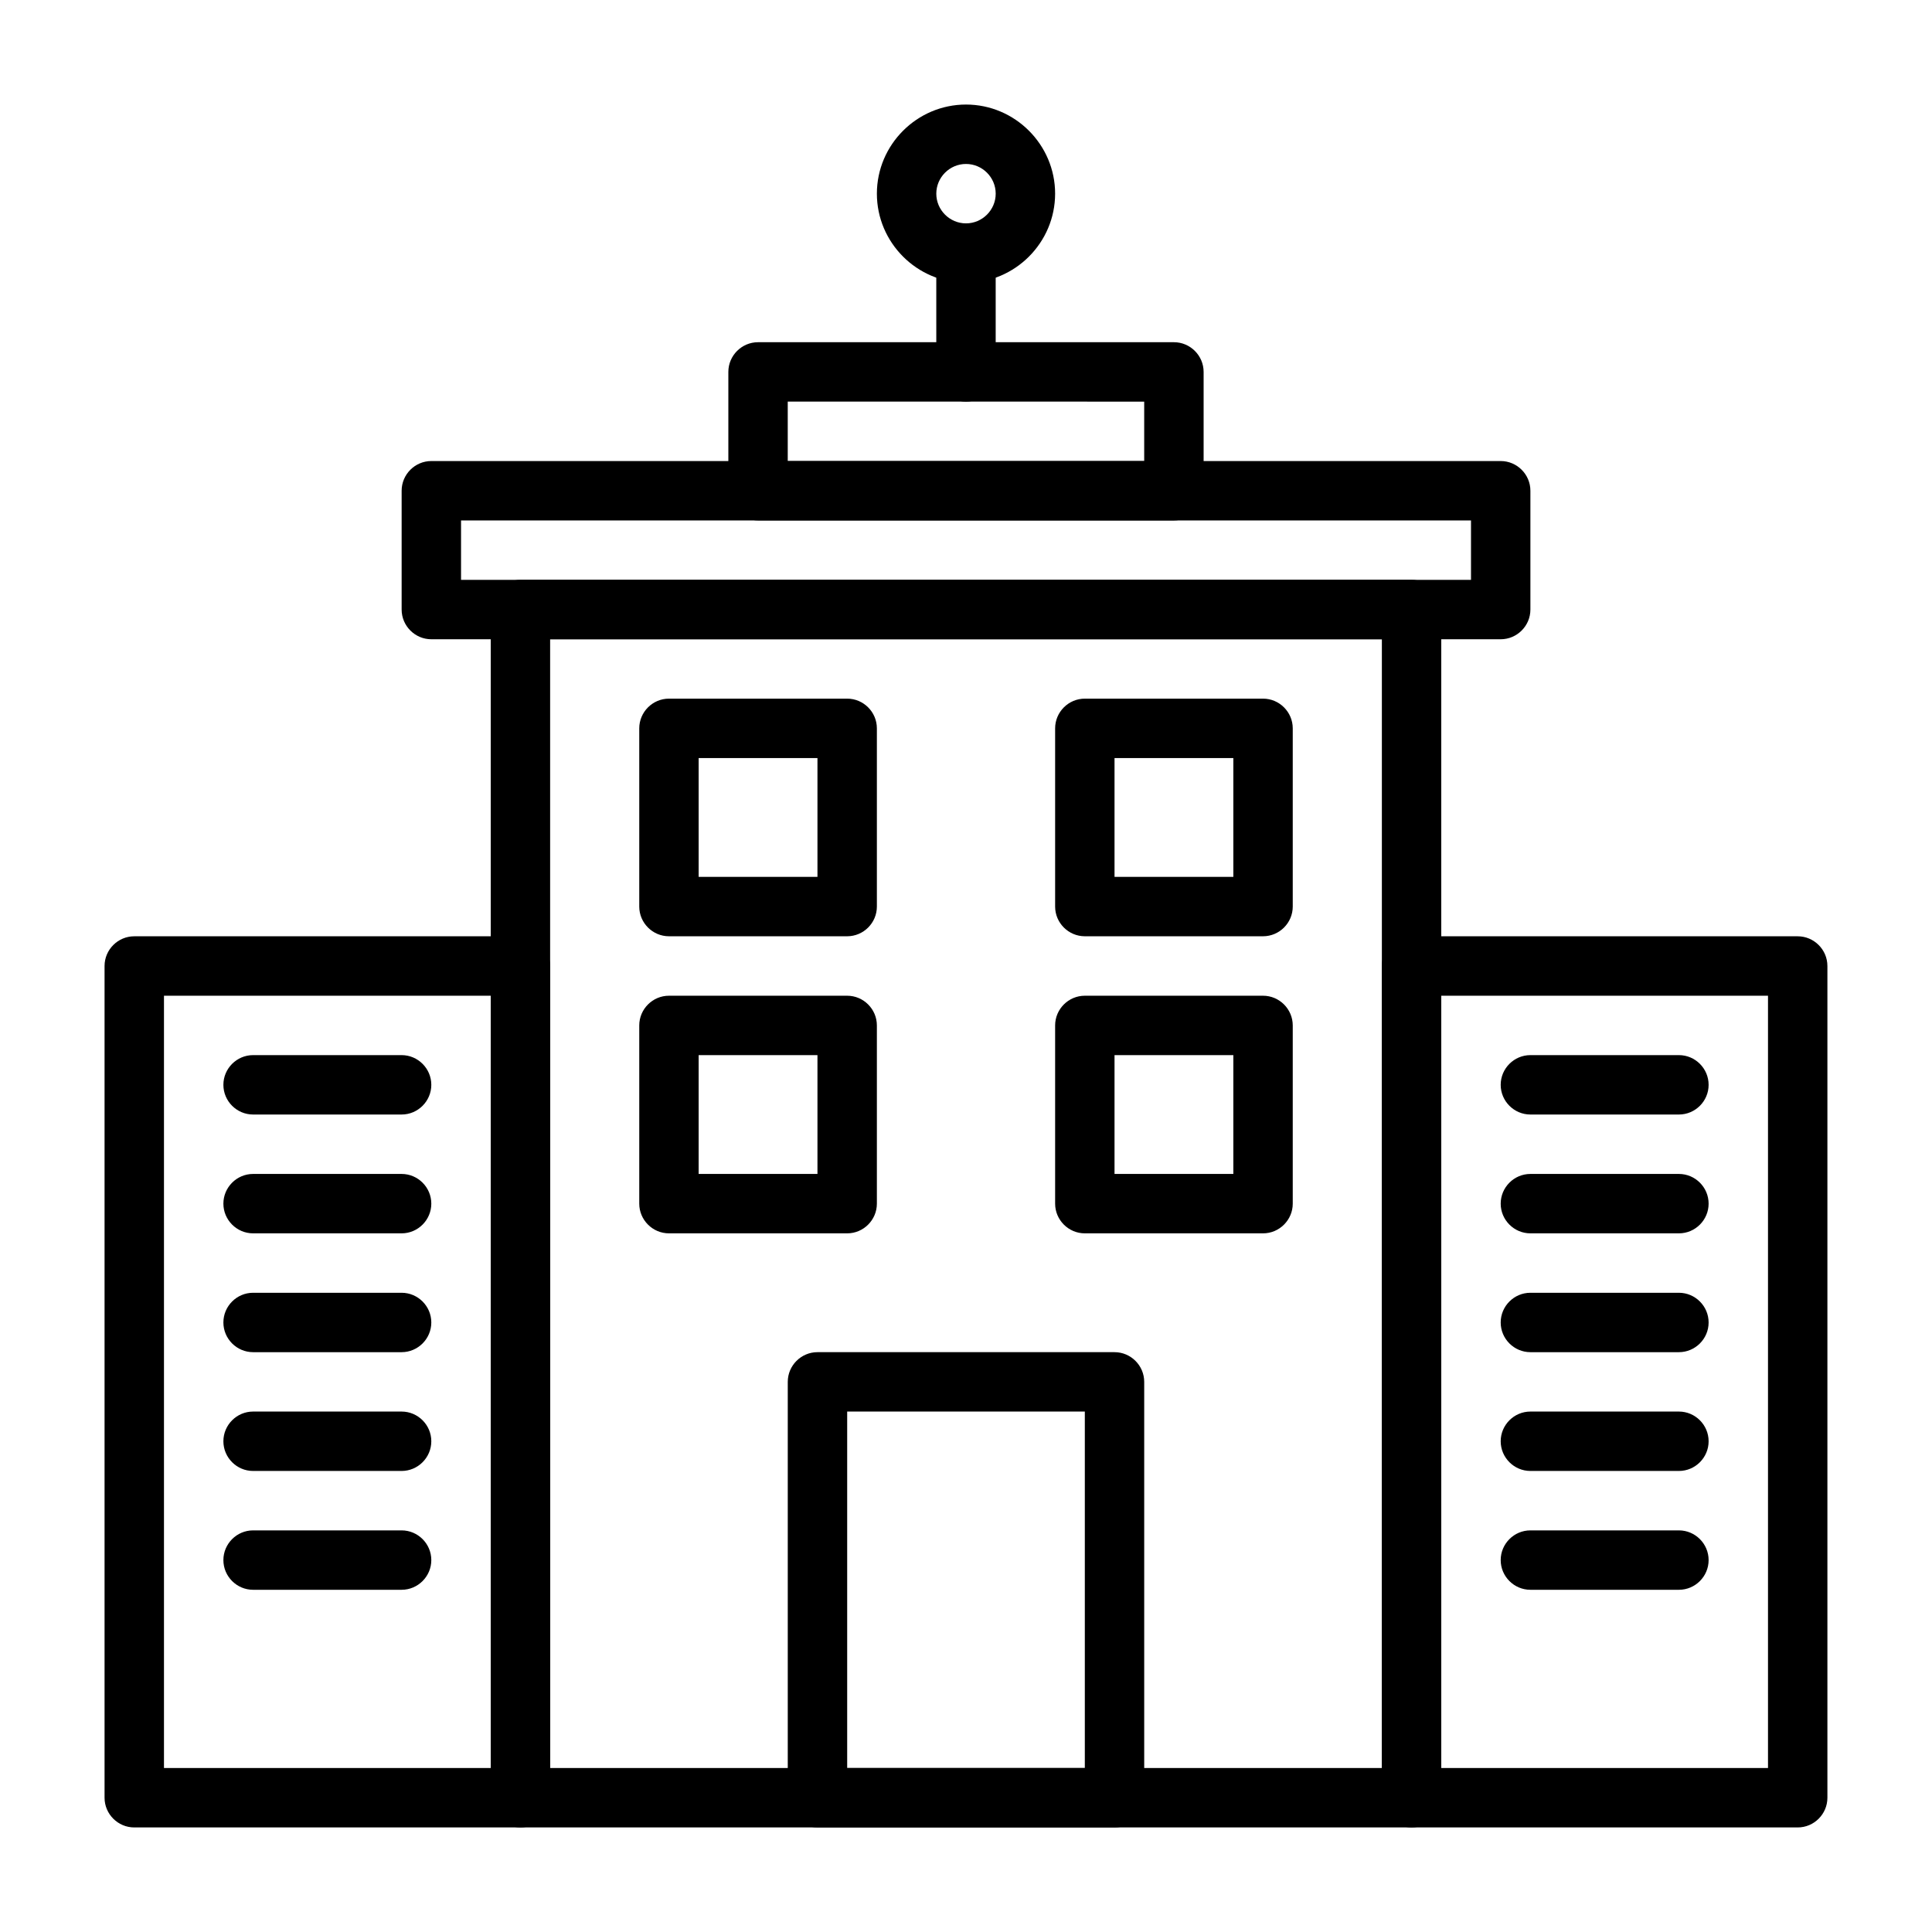
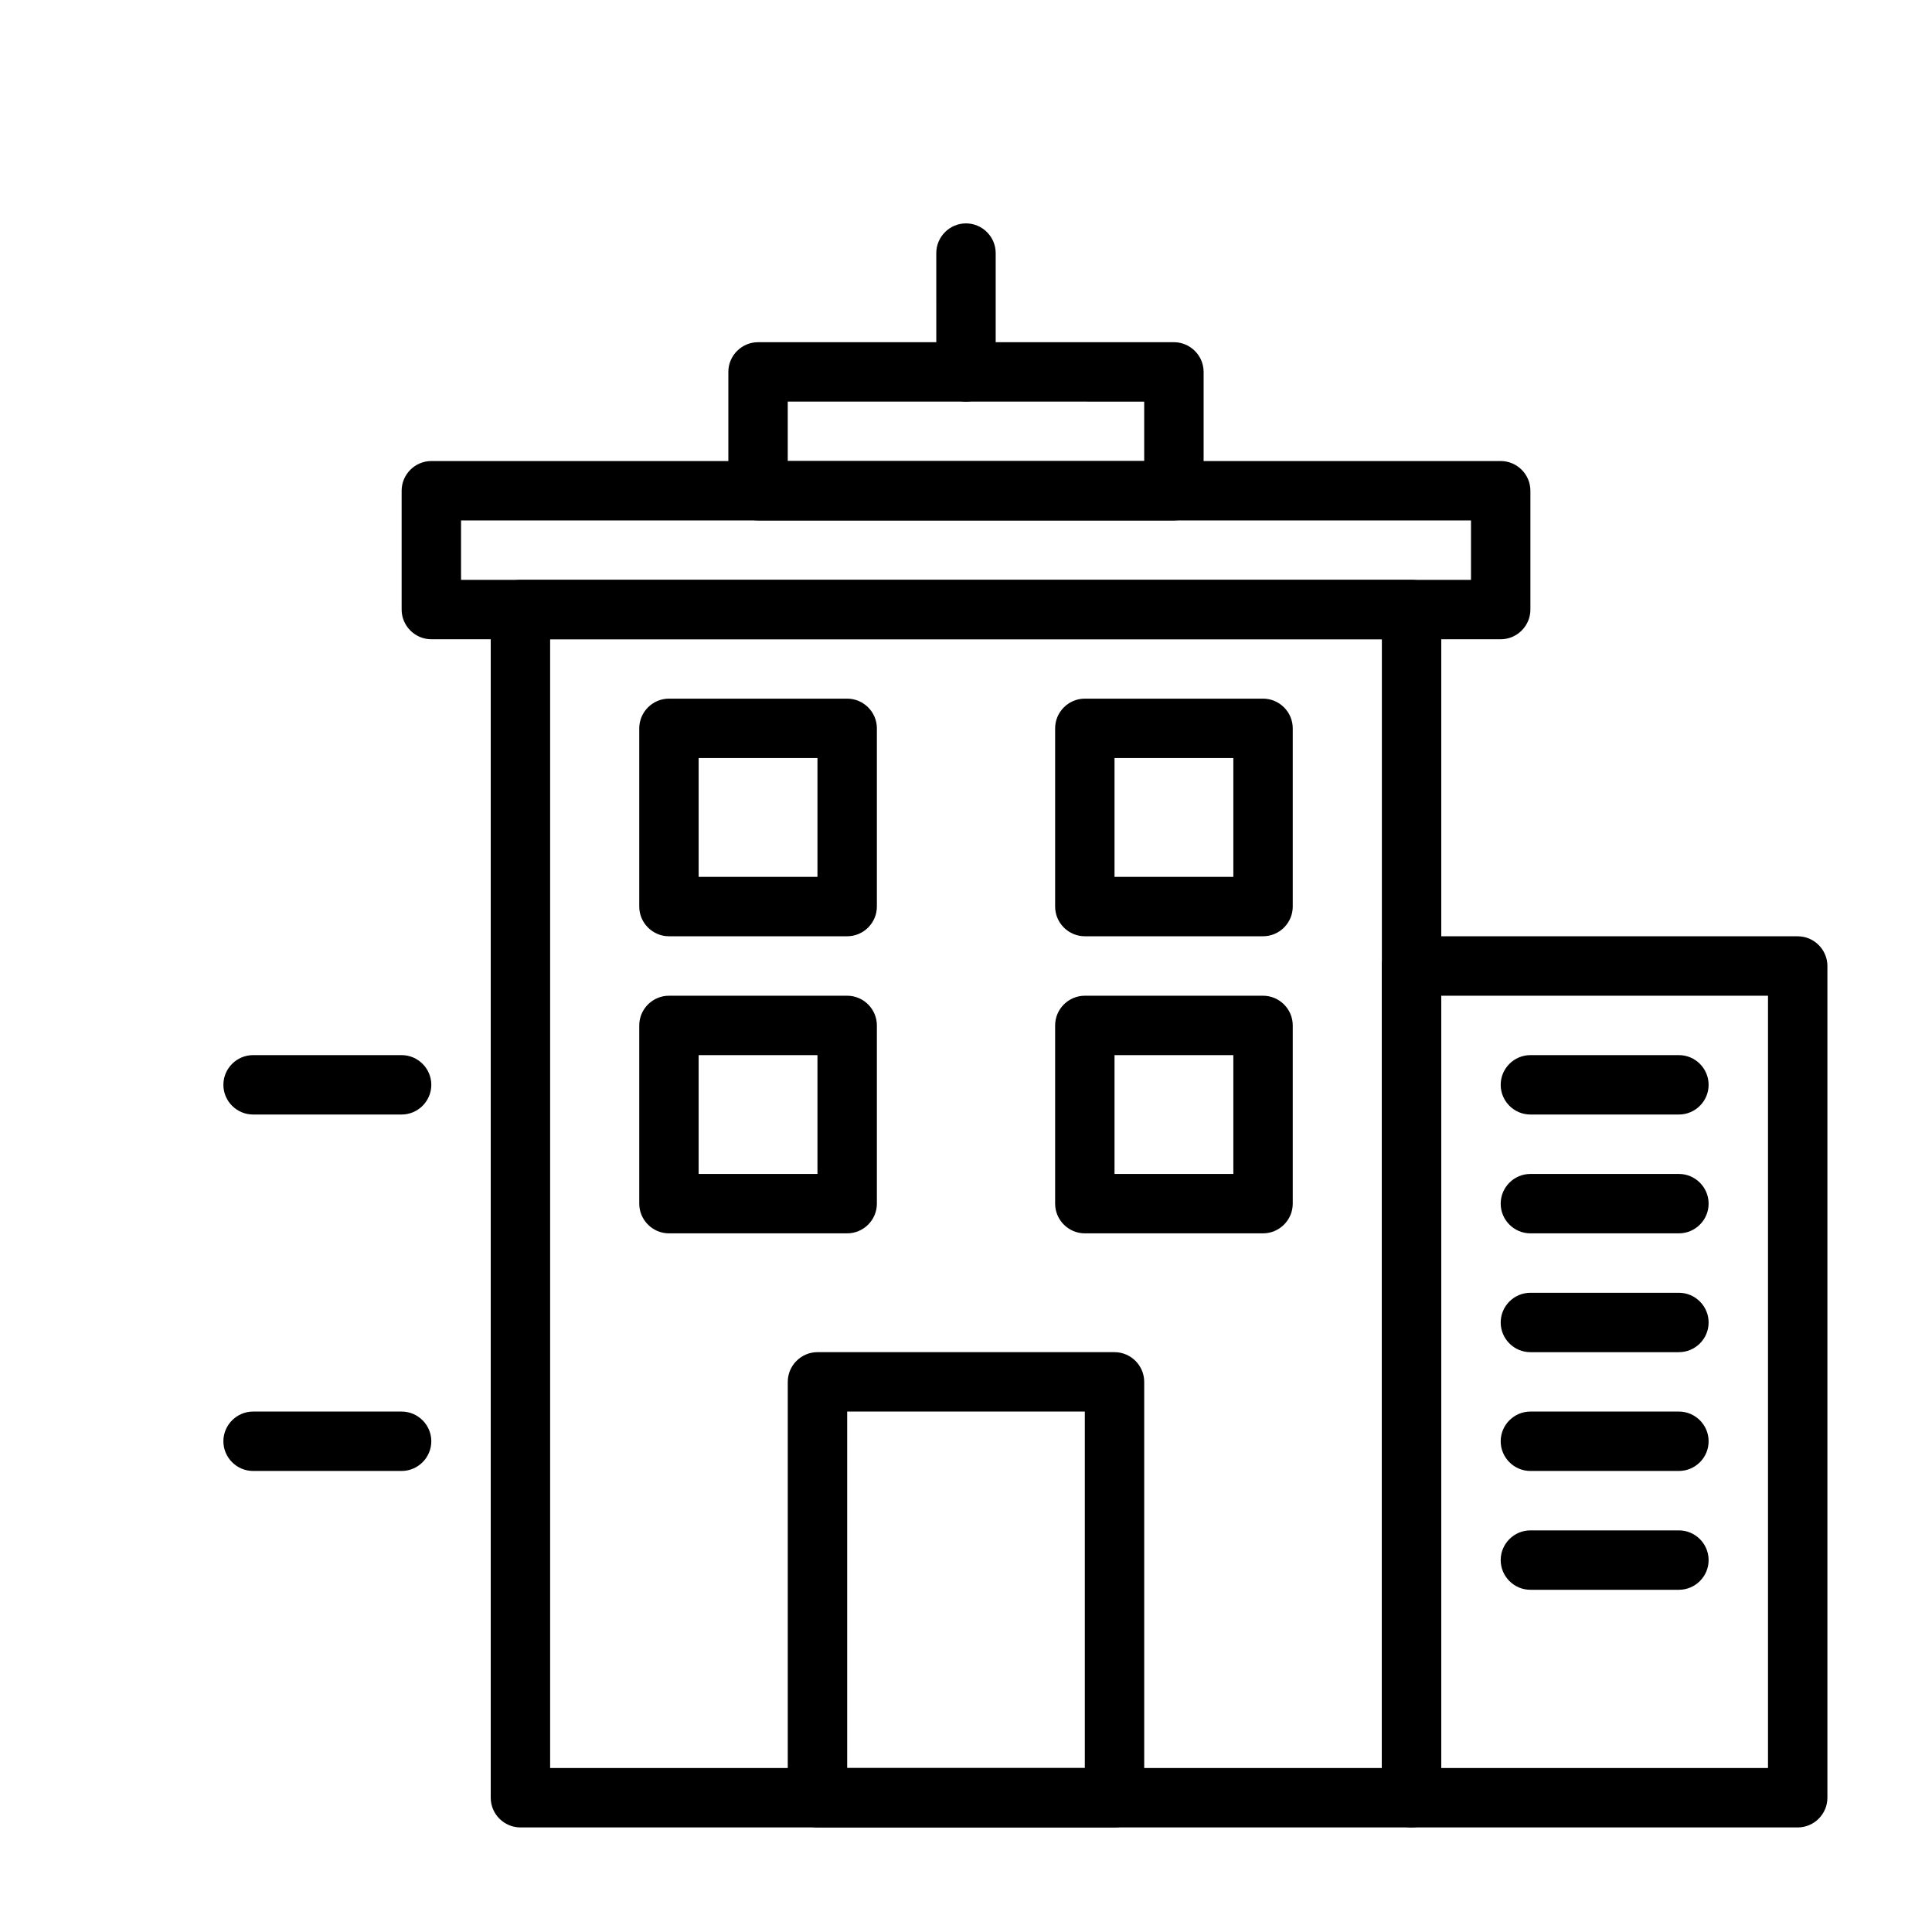
<svg xmlns="http://www.w3.org/2000/svg" fill="#000000" width="800px" height="800px" version="1.1" viewBox="144 144 512 512">
  <g>
-     <path d="m400 218.94c-12.988 0-23.617-10.629-23.617-23.617s10.629-23.617 23.617-23.617 23.617 10.629 23.617 23.617c-0.004 12.992-10.629 23.617-23.617 23.617zm0-31.488c-4.328 0-7.871 3.543-7.871 7.871s3.543 7.871 7.871 7.871 7.871-3.543 7.871-7.871-3.543-7.871-7.871-7.871z" />
    <path d="m400 250.43c-4.328 0-7.871-3.543-7.871-7.871l-0.004-31.488c0-4.328 3.543-7.871 7.871-7.871s7.871 3.543 7.871 7.871v31.488c0.004 4.328-3.539 7.871-7.867 7.871z" />
    <path d="m455.1 281.92h-110.21c-4.328 0-7.871-3.543-7.871-7.871v-31.488c0-4.328 3.543-7.871 7.871-7.871h110.21c4.328 0 7.871 3.543 7.871 7.871v31.488c0.004 4.328-3.539 7.871-7.871 7.871zm-102.34-15.742h94.465v-15.742l-94.465-0.004z" />
    <path d="m541.7 313.41h-283.39c-4.328 0-7.871-3.543-7.871-7.871v-31.488c0-4.328 3.543-7.871 7.871-7.871h283.39c4.328 0 7.871 3.543 7.871 7.871v31.488c0 4.328-3.543 7.871-7.871 7.871zm-275.52-15.742h267.65v-15.742l-267.65-0.004z" />
    <path d="m518.08 628.29h-236.16c-4.328 0-7.871-3.543-7.871-7.871v-314.88c0-4.328 3.543-7.871 7.871-7.871h236.16c4.328 0 7.871 3.543 7.871 7.871v314.88c0 4.328-3.539 7.871-7.871 7.871zm-228.29-15.746h220.42v-299.14h-220.42z" />
-     <path d="m281.92 628.29h-102.34c-4.328 0-7.871-3.543-7.871-7.871v-220.42c0-4.328 3.543-7.871 7.871-7.871h102.34c4.328 0 7.871 3.543 7.871 7.871v220.42c0 4.328-3.543 7.871-7.871 7.871zm-94.465-15.746h86.594v-204.67h-86.594z" />
    <path d="m620.41 628.29h-102.34c-4.328 0-7.871-3.543-7.871-7.871v-220.42c0-4.328 3.543-7.871 7.871-7.871h102.34c4.328 0 7.871 3.543 7.871 7.871v220.42c0.004 4.328-3.539 7.871-7.871 7.871zm-94.465-15.746h86.594v-204.67h-86.594z" />
    <path d="m250.43 439.36h-39.359c-4.328 0-7.871-3.543-7.871-7.871s3.543-7.871 7.871-7.871h39.359c4.328 0 7.871 3.543 7.871 7.871s-3.543 7.871-7.871 7.871z" />
-     <path d="m250.43 470.85h-39.359c-4.328 0-7.871-3.543-7.871-7.871 0-4.328 3.543-7.871 7.871-7.871h39.359c4.328 0 7.871 3.543 7.871 7.871 0 4.328-3.543 7.871-7.871 7.871z" />
-     <path d="m250.43 502.34h-39.359c-4.328 0-7.871-3.543-7.871-7.871s3.543-7.871 7.871-7.871h39.359c4.328 0 7.871 3.543 7.871 7.871s-3.543 7.871-7.871 7.871z" />
    <path d="m250.43 533.82h-39.359c-4.328 0-7.871-3.543-7.871-7.871s3.543-7.871 7.871-7.871h39.359c4.328 0 7.871 3.543 7.871 7.871s-3.543 7.871-7.871 7.871z" />
-     <path d="m250.43 565.31h-39.359c-4.328 0-7.871-3.543-7.871-7.871s3.543-7.871 7.871-7.871h39.359c4.328 0 7.871 3.543 7.871 7.871s-3.543 7.871-7.871 7.871z" />
    <path d="m588.93 439.36h-39.359c-4.328 0-7.871-3.543-7.871-7.871s3.543-7.871 7.871-7.871h39.359c4.328 0 7.871 3.543 7.871 7.871 0.004 4.328-3.539 7.871-7.871 7.871z" />
    <path d="m588.93 470.85h-39.359c-4.328 0-7.871-3.543-7.871-7.871 0-4.328 3.543-7.871 7.871-7.871h39.359c4.328 0 7.871 3.543 7.871 7.871 0.004 4.328-3.539 7.871-7.871 7.871z" />
    <path d="m588.93 502.34h-39.359c-4.328 0-7.871-3.543-7.871-7.871s3.543-7.871 7.871-7.871h39.359c4.328 0 7.871 3.543 7.871 7.871 0.004 4.328-3.539 7.871-7.871 7.871z" />
    <path d="m588.93 533.82h-39.359c-4.328 0-7.871-3.543-7.871-7.871s3.543-7.871 7.871-7.871h39.359c4.328 0 7.871 3.543 7.871 7.871 0.004 4.328-3.539 7.871-7.871 7.871z" />
    <path d="m588.93 565.31h-39.359c-4.328 0-7.871-3.543-7.871-7.871s3.543-7.871 7.871-7.871h39.359c4.328 0 7.871 3.543 7.871 7.871 0.004 4.328-3.539 7.871-7.871 7.871z" />
    <path d="m439.36 628.29h-78.723c-4.328 0-7.871-3.543-7.871-7.871v-110.21c0-4.328 3.543-7.871 7.871-7.871h78.719c4.328 0 7.871 3.543 7.871 7.871v110.21c0.004 4.332-3.539 7.875-7.867 7.875zm-70.848-15.746h62.977v-94.465h-62.977z" />
    <path d="m368.51 392.12h-47.23c-4.328 0-7.871-3.543-7.871-7.871v-47.23c0-4.328 3.543-7.871 7.871-7.871h47.23c4.328 0 7.871 3.543 7.871 7.871v47.23c0 4.332-3.543 7.871-7.871 7.871zm-39.363-15.742h31.488v-31.488h-31.488z" />
    <path d="m478.72 392.12h-47.23c-4.328 0-7.871-3.543-7.871-7.871v-47.23c0-4.328 3.543-7.871 7.871-7.871h47.23c4.328 0 7.871 3.543 7.871 7.871v47.23c0 4.332-3.543 7.871-7.871 7.871zm-39.359-15.742h31.488v-31.488h-31.488z" />
    <path d="m368.51 470.85h-47.23c-4.328 0-7.871-3.543-7.871-7.871v-47.23c0-4.328 3.543-7.871 7.871-7.871h47.23c4.328 0 7.871 3.543 7.871 7.871v47.23c0 4.328-3.543 7.871-7.871 7.871zm-39.363-15.746h31.488v-31.488h-31.488z" />
    <path d="m478.72 470.85h-47.23c-4.328 0-7.871-3.543-7.871-7.871v-47.23c0-4.328 3.543-7.871 7.871-7.871h47.23c4.328 0 7.871 3.543 7.871 7.871v47.23c0 4.328-3.543 7.871-7.871 7.871zm-39.359-15.746h31.488v-31.488h-31.488z" />
  </g>
</svg>